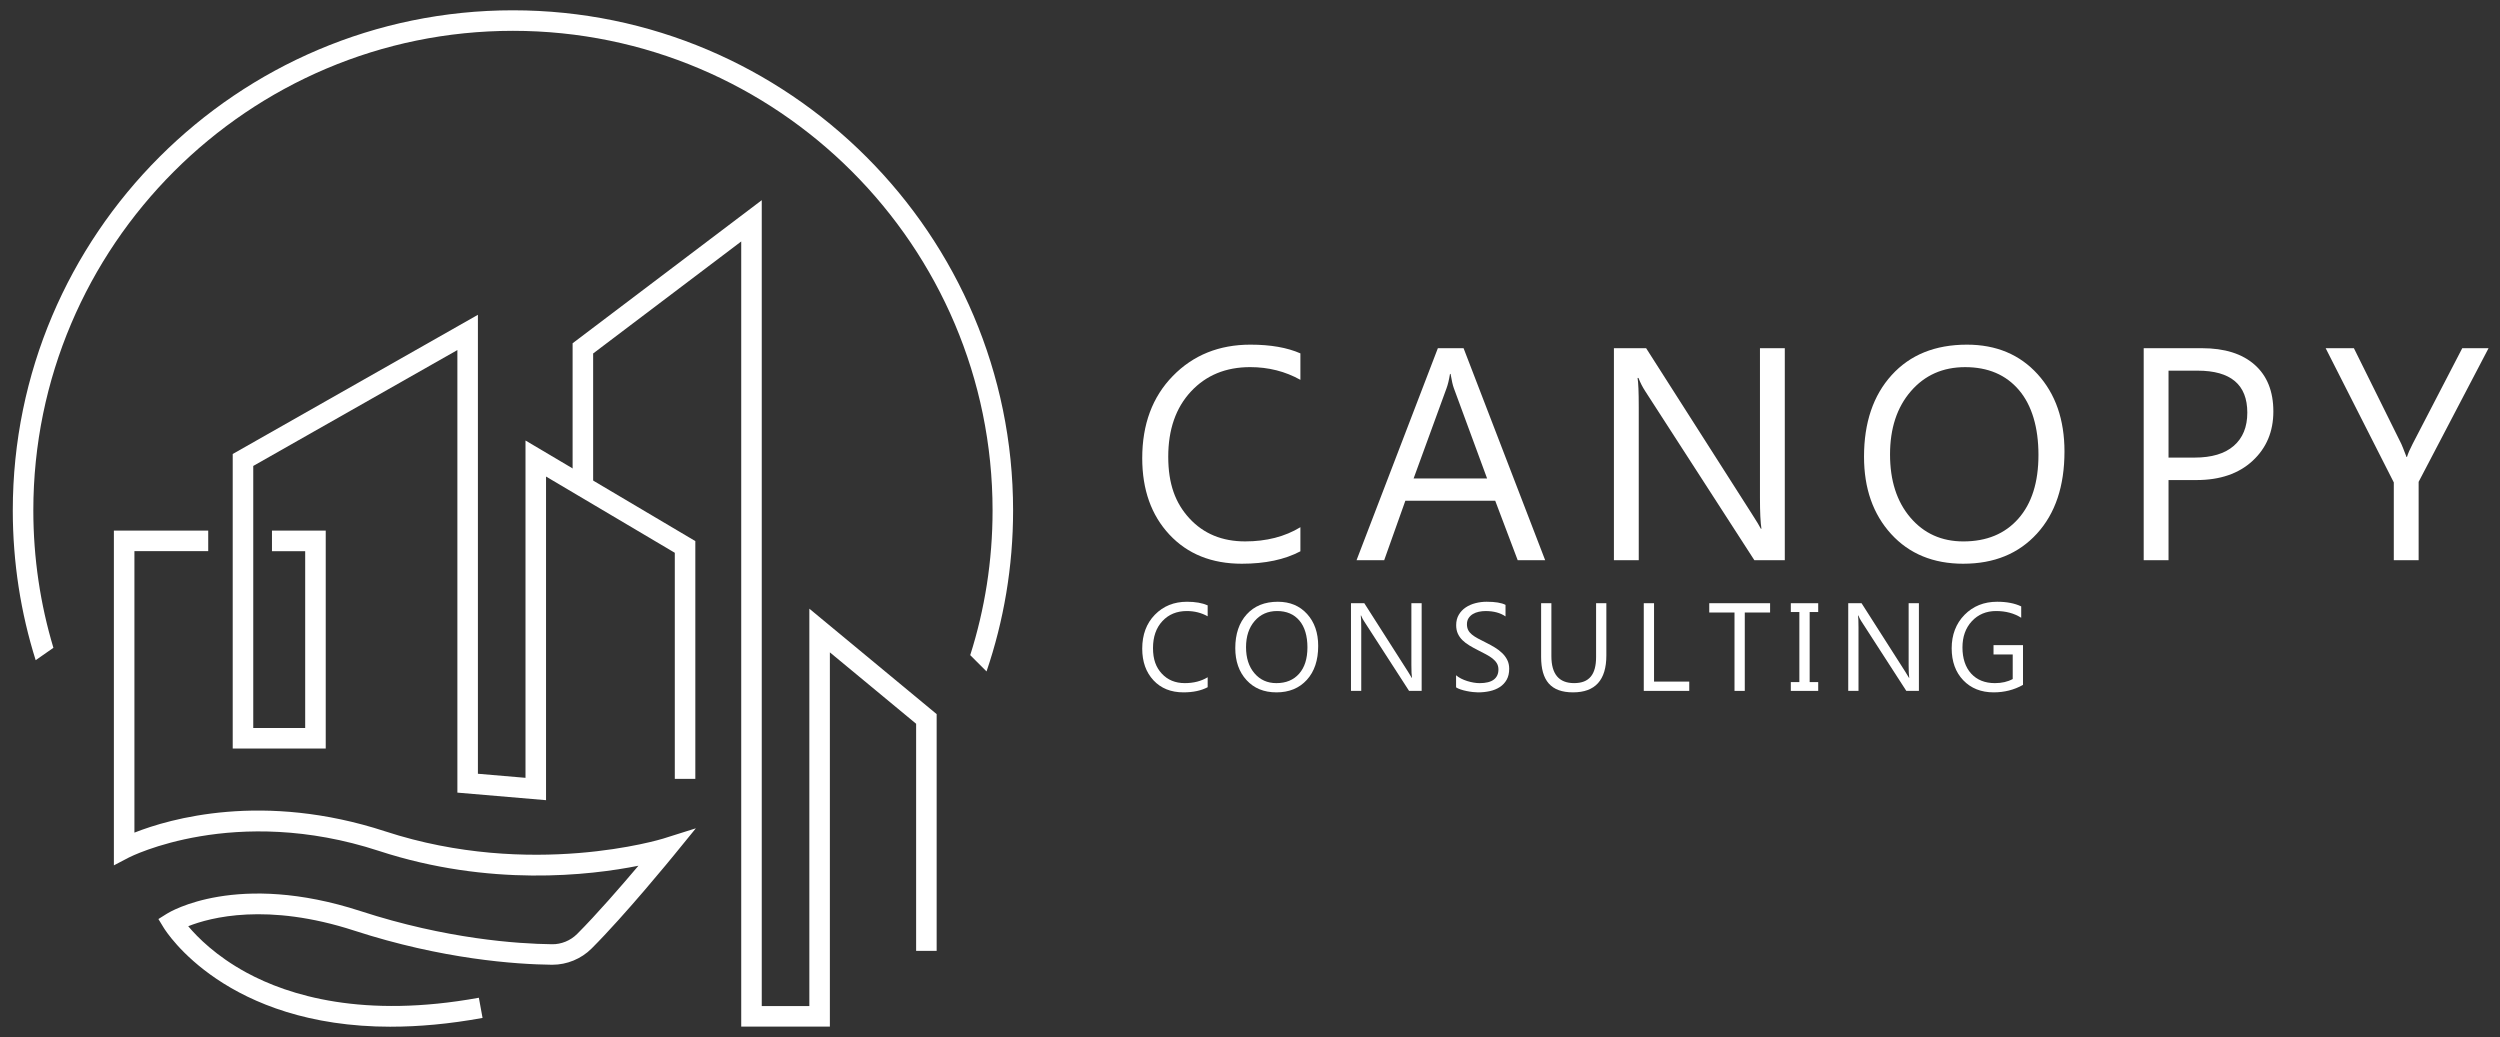
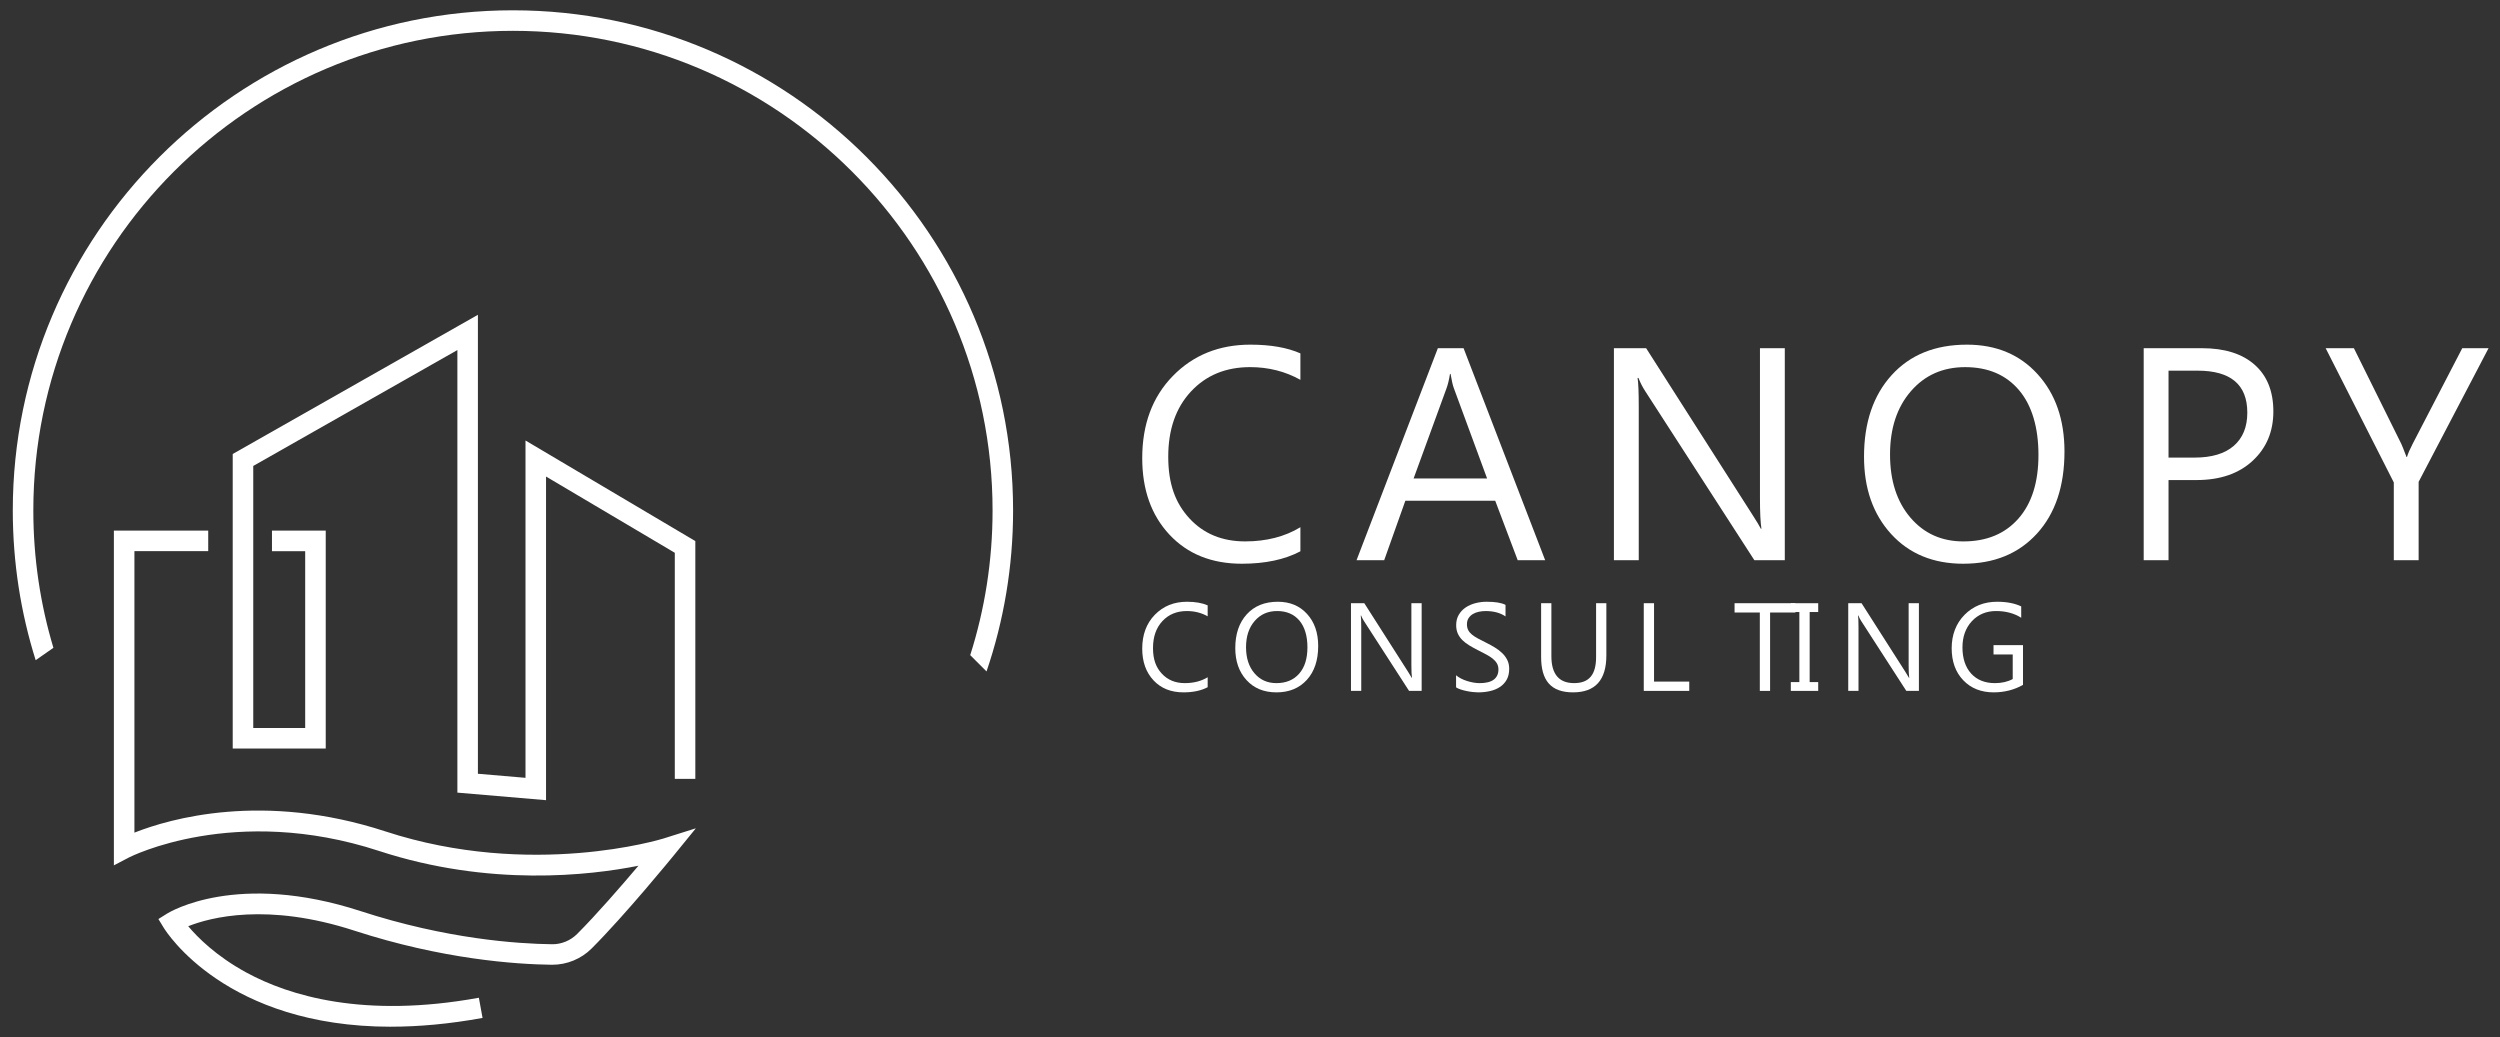
<svg xmlns="http://www.w3.org/2000/svg" id="Layer_1" data-name="Layer 1" viewBox="0 0 1776.86 737.05">
  <rect x="0" y="0" width="1776.86" height="737.05" fill="#333333" stroke="none" />
  <defs>
    <style>
      .cls-1 {
        fill: #fff;
        stroke-width: 0px;
      }
    </style>
  </defs>
  <g>
    <g>
      <path class="cls-1" d="m924.25,391.84c-11.14,5.88-25.01,8.83-41.61,8.83-21.43,0-38.59-6.9-51.48-20.7-12.89-13.8-19.33-31.9-19.33-54.32,0-24.09,7.25-43.56,21.75-58.42,14.5-14.85,32.88-22.27,55.16-22.27,14.29,0,26.12,2.07,35.51,6.2v18.81c-10.79-6.02-22.69-9.04-35.72-9.04-17.3,0-31.33,5.78-42.08,17.34-10.75,11.56-16.13,27-16.13,46.33s5.03,32.97,15.08,43.86c10.05,10.89,23.24,16.34,39.56,16.34,15.13,0,28.23-3.36,39.29-10.09v17.12Z" />
      <path class="cls-1" d="m1098.23,398.15h-19.54l-15.97-42.24h-63.88l-15.03,42.24h-19.65l57.79-150.66h18.28l57.99,150.66Zm-41.29-58.1l-23.64-64.19c-.77-2.1-1.54-5.46-2.31-10.09h-.42c-.7,4.27-1.51,7.63-2.42,10.09l-23.43,64.19h52.22Z" />
      <path class="cls-1" d="m1268.53,398.15h-21.64l-77.54-120.09c-1.96-3.01-3.57-6.16-4.83-9.46h-.63c.56,3.22.84,10.12.84,20.7v108.85h-17.65v-150.66h22.9l75.44,118.2c3.15,4.9,5.18,8.27,6.09,10.09h.42c-.7-4.34-1.05-11.73-1.05-22.17v-106.11h17.65v150.66Z" />
      <path class="cls-1" d="m1395.44,400.67c-21.36,0-38.47-7.04-51.32-21.12-12.85-14.08-19.28-32.39-19.28-54.95,0-24.23,6.55-43.57,19.65-58,13.1-14.43,30.92-21.64,53.48-21.64,20.8,0,37.56,7,50.27,21.01,12.71,14.01,19.07,32.33,19.07,54.95,0,24.58-6.51,44.02-19.54,58.31-13.03,14.29-30.47,21.43-52.32,21.43Zm1.26-139.73c-15.83,0-28.68,5.71-38.56,17.12-9.88,11.42-14.81,26.41-14.81,44.97s4.81,33.5,14.45,44.81c9.63,11.31,22.18,16.97,37.67,16.97,16.53,0,29.56-5.39,39.08-16.18,9.52-10.79,14.29-25.88,14.29-45.28s-4.62-35.27-13.87-46.12c-9.25-10.86-21.99-16.29-38.24-16.29Z" />
      <path class="cls-1" d="m1541.27,341.2v56.94h-17.65v-150.66h41.4c16.11,0,28.59,3.92,37.46,11.77,8.86,7.84,13.29,18.91,13.29,33.2s-4.92,25.99-14.76,35.09c-9.84,9.11-23.13,13.66-39.87,13.66h-19.86Zm0-77.75v61.78h18.49c12.19,0,21.49-2.78,27.89-8.35,6.41-5.57,9.61-13.43,9.61-23.59,0-19.89-11.77-29.84-35.3-29.84h-20.7Z" />
      <path class="cls-1" d="m1768.72,247.49l-49.69,94.98v55.68h-17.65v-55.26l-48.43-95.4h20.07l33.73,68.08c.42.84,1.64,3.92,3.68,9.25h.31c.7-2.38,2.03-5.46,3.99-9.25l35.3-68.08h18.7Z" />
    </g>
    <g>
      <path class="cls-1" d="m858.33,488.44c-4.61,2.43-10.34,3.65-17.21,3.65-8.87,0-15.96-2.85-21.29-8.56-5.33-5.71-8-13.2-8-22.47,0-9.97,3-18.02,9-24.16,6-6.14,13.6-9.21,22.82-9.21,5.91,0,10.81.85,14.69,2.56v7.78c-4.46-2.49-9.39-3.74-14.78-3.74-7.16,0-12.96,2.39-17.4,7.17-4.45,4.78-6.67,11.17-6.67,19.16s2.08,13.64,6.24,18.14,9.61,6.76,16.36,6.76c6.26,0,11.67-1.39,16.25-4.17v7.08Z" />
      <path class="cls-1" d="m907.17,492.09c-8.84,0-15.91-2.91-21.23-8.73-5.32-5.82-7.97-13.4-7.97-22.73,0-10.02,2.71-18.02,8.13-23.99,5.42-5.97,12.79-8.95,22.12-8.95,8.6,0,15.54,2.9,20.79,8.69,5.26,5.79,7.89,13.37,7.89,22.73,0,10.17-2.69,18.21-8.08,24.12s-12.6,8.87-21.64,8.87Zm.52-57.8c-6.55,0-11.86,2.36-15.95,7.08-4.08,4.72-6.13,10.92-6.13,18.6s1.99,13.86,5.98,18.54,9.18,7.02,15.58,7.02c6.84,0,12.23-2.23,16.17-6.69,3.94-4.46,5.91-10.71,5.91-18.73s-1.91-14.59-5.74-19.08c-3.82-4.49-9.1-6.74-15.82-6.74Z" />
      <path class="cls-1" d="m1010.43,491.05h-8.95l-32.07-49.67c-.81-1.25-1.48-2.55-2-3.91h-.26c.23,1.33.35,4.19.35,8.56v45.02h-7.3v-62.32h9.47l31.2,48.89c1.3,2.03,2.14,3.42,2.52,4.17h.17c-.29-1.8-.43-4.85-.43-9.17v-43.89h7.3v62.32Z" />
      <path class="cls-1" d="m1034.89,488.53v-8.6c.98.87,2.17,1.65,3.54,2.35,1.38.7,2.82,1.28,4.35,1.76,1.52.48,3.05.85,4.58,1.11s2.96.39,4.26.39c4.49,0,7.84-.83,10.06-2.5,2.21-1.67,3.32-4.06,3.32-7.19,0-1.68-.37-3.14-1.11-4.39-.74-1.25-1.76-2.38-3.06-3.41-1.3-1.03-2.85-2.01-4.63-2.96-1.78-.94-3.7-1.93-5.76-2.98-2.17-1.1-4.2-2.22-6.08-3.35-1.88-1.13-3.52-2.38-4.91-3.74-1.39-1.36-2.48-2.9-3.28-4.63-.8-1.72-1.2-3.74-1.2-6.06,0-2.84.62-5.31,1.87-7.41,1.24-2.1,2.88-3.83,4.91-5.19,2.03-1.36,4.34-2.38,6.93-3.04,2.59-.67,5.24-1,7.93-1,6.14,0,10.62.74,13.43,2.22v8.21c-3.68-2.55-8.4-3.82-14.17-3.82-1.59,0-3.19.17-4.78.5-1.59.33-3.01.88-4.26,1.63-1.25.75-2.26,1.72-3.04,2.91-.78,1.19-1.17,2.64-1.17,4.35,0,1.59.3,2.97.89,4.13.59,1.16,1.47,2.22,2.63,3.17s2.57,1.88,4.24,2.78c1.67.9,3.58,1.88,5.76,2.96,2.23,1.1,4.35,2.26,6.34,3.48,2,1.22,3.75,2.56,5.26,4.04,1.51,1.48,2.7,3.11,3.58,4.91.88,1.8,1.33,3.85,1.33,6.17,0,3.07-.6,5.67-1.8,7.8-1.2,2.13-2.82,3.86-4.87,5.19-2.04,1.33-4.4,2.3-7.06,2.89-2.67.59-5.48.89-8.43.89-.98,0-2.2-.08-3.65-.24s-2.93-.39-4.43-.7c-1.51-.3-2.93-.68-4.28-1.13-1.35-.45-2.43-.95-3.24-1.5Z" />
      <path class="cls-1" d="m1141.71,465.84c0,17.5-7.89,26.25-23.68,26.25s-22.69-8.42-22.69-25.25v-38.11h7.3v37.63c0,12.78,5.39,19.16,16.17,19.16s15.6-6.17,15.6-18.51v-38.29h7.3v37.11Z" />
      <path class="cls-1" d="m1200.63,491.05h-32.33v-62.32h7.3v55.71h25.03v6.61Z" />
-       <path class="cls-1" d="m1258.08,435.34h-17.99v55.71h-7.3v-55.71h-17.95v-6.61h43.24v6.61Z" />
+       <path class="cls-1" d="m1258.08,435.34v55.71h-7.3v-55.71h-17.95v-6.61h43.24v6.61Z" />
      <path class="cls-1" d="m1292.28,428.73v6.26h-6.08v49.8h6.08v6.26h-19.47v-6.26h6.08v-49.8h-6.08v-6.26h19.47Z" />
      <path class="cls-1" d="m1363.85,491.05h-8.95l-32.07-49.67c-.81-1.25-1.48-2.55-2-3.91h-.26c.23,1.33.35,4.19.35,8.56v45.02h-7.3v-62.32h9.47l31.2,48.89c1.3,2.03,2.14,3.42,2.52,4.17h.17c-.29-1.8-.43-4.85-.43-9.17v-43.89h7.3v62.32Z" />
      <path class="cls-1" d="m1437.81,486.79c-6.26,3.54-13.21,5.3-20.86,5.3-8.89,0-16.09-2.87-21.58-8.6s-8.23-13.33-8.23-22.77,3.05-17.56,9.15-23.75c6.1-6.19,13.83-9.28,23.19-9.28,6.78,0,12.47,1.1,17.08,3.3v8.08c-5.04-3.19-11.01-4.78-17.9-4.78s-12.71,2.41-17.17,7.21c-4.46,4.81-6.69,11.04-6.69,18.69s2.07,14.07,6.21,18.58c4.14,4.5,9.76,6.76,16.86,6.76,4.87,0,9.08-.97,12.65-2.91v-17.47h-13.64v-6.61h20.95v28.25Z" />
    </g>
  </g>
  <g>
    <path class="cls-1" d="m277.87,729.74c-117.06,0-159.51-67.07-161.54-70.39l-3.75-6.15,6.11-3.83c2-1.25,49.91-30.33,137.65-1.79,60.84,19.79,111.3,23.24,135.96,23.53,6.6.13,13.15-2.57,17.85-7.26,13.85-13.84,31.5-34.2,43.61-48.53-34.61,6.91-105.87,15.16-184.43-10.53-102.66-33.57-176.97,4.29-177.71,4.67l-10.68,5.59v-12.05s0-225.86,0-225.86h67.05v14.59h-52.45v200.06c25.04-9.88,91.57-29.25,178.34-.88,103.71,33.91,196.53,5.42,197.45,5.13l23.25-7.33-15.4,18.9c-1.41,1.73-34.87,42.74-58.71,66.55-7.35,7.35-17.49,11.53-27.87,11.53-.15,0-.31,0-.46,0-25.49-.3-77.62-3.85-140.3-24.24-61.92-20.14-102.37-9.38-118.06-3.14,6.53,7.78,19.76,21.18,41.29,32.9,30.17,16.43,83.35,32.87,165.28,17.93l2.62,14.35c-23.88,4.36-45.53,6.23-65.09,6.23Z" />
-     <polygon class="cls-1" points="589.83 729.67 526.82 729.67 526.82 171.62 421.57 251.23 421.57 345.72 406.98 345.72 406.98 243.97 541.41 142.28 541.41 715.07 575.24 715.07 575.24 432.62 665.72 507.55 665.72 675.81 651.13 675.81 651.13 514.41 589.83 463.66 589.83 729.67" />
    <path class="cls-1" d="m364.57,7.32C168.54,7.32,9.09,166.8,9.09,362.8c0,37.07,5.69,72.8,16.26,106.42l12.61-8.79c-9.28-30.94-14.27-63.72-14.27-97.63C23.68,174.83,176.6,21.91,364.57,21.91s340.89,152.92,340.89,340.89c0,35.81-5.55,70.37-15.88,102.83l11.59,11.59c12.23-35.9,18.88-74.4,18.88-114.42,0-196-159.45-355.48-355.48-355.48Z" />
    <polygon class="cls-1" points="388.09 568.72 325.08 563.35 325.08 248.8 180 331.17 180 517.42 216.91 517.42 216.91 391.74 193.3 391.74 193.3 377.14 231.51 377.14 231.51 532.01 165.4 532.01 165.4 322.67 339.67 223.74 339.67 549.95 373.5 552.83 373.5 313.09 494.2 384.58 494.2 553.56 479.61 553.56 479.61 392.89 388.09 338.7 388.09 568.72" />
  </g>
</svg>